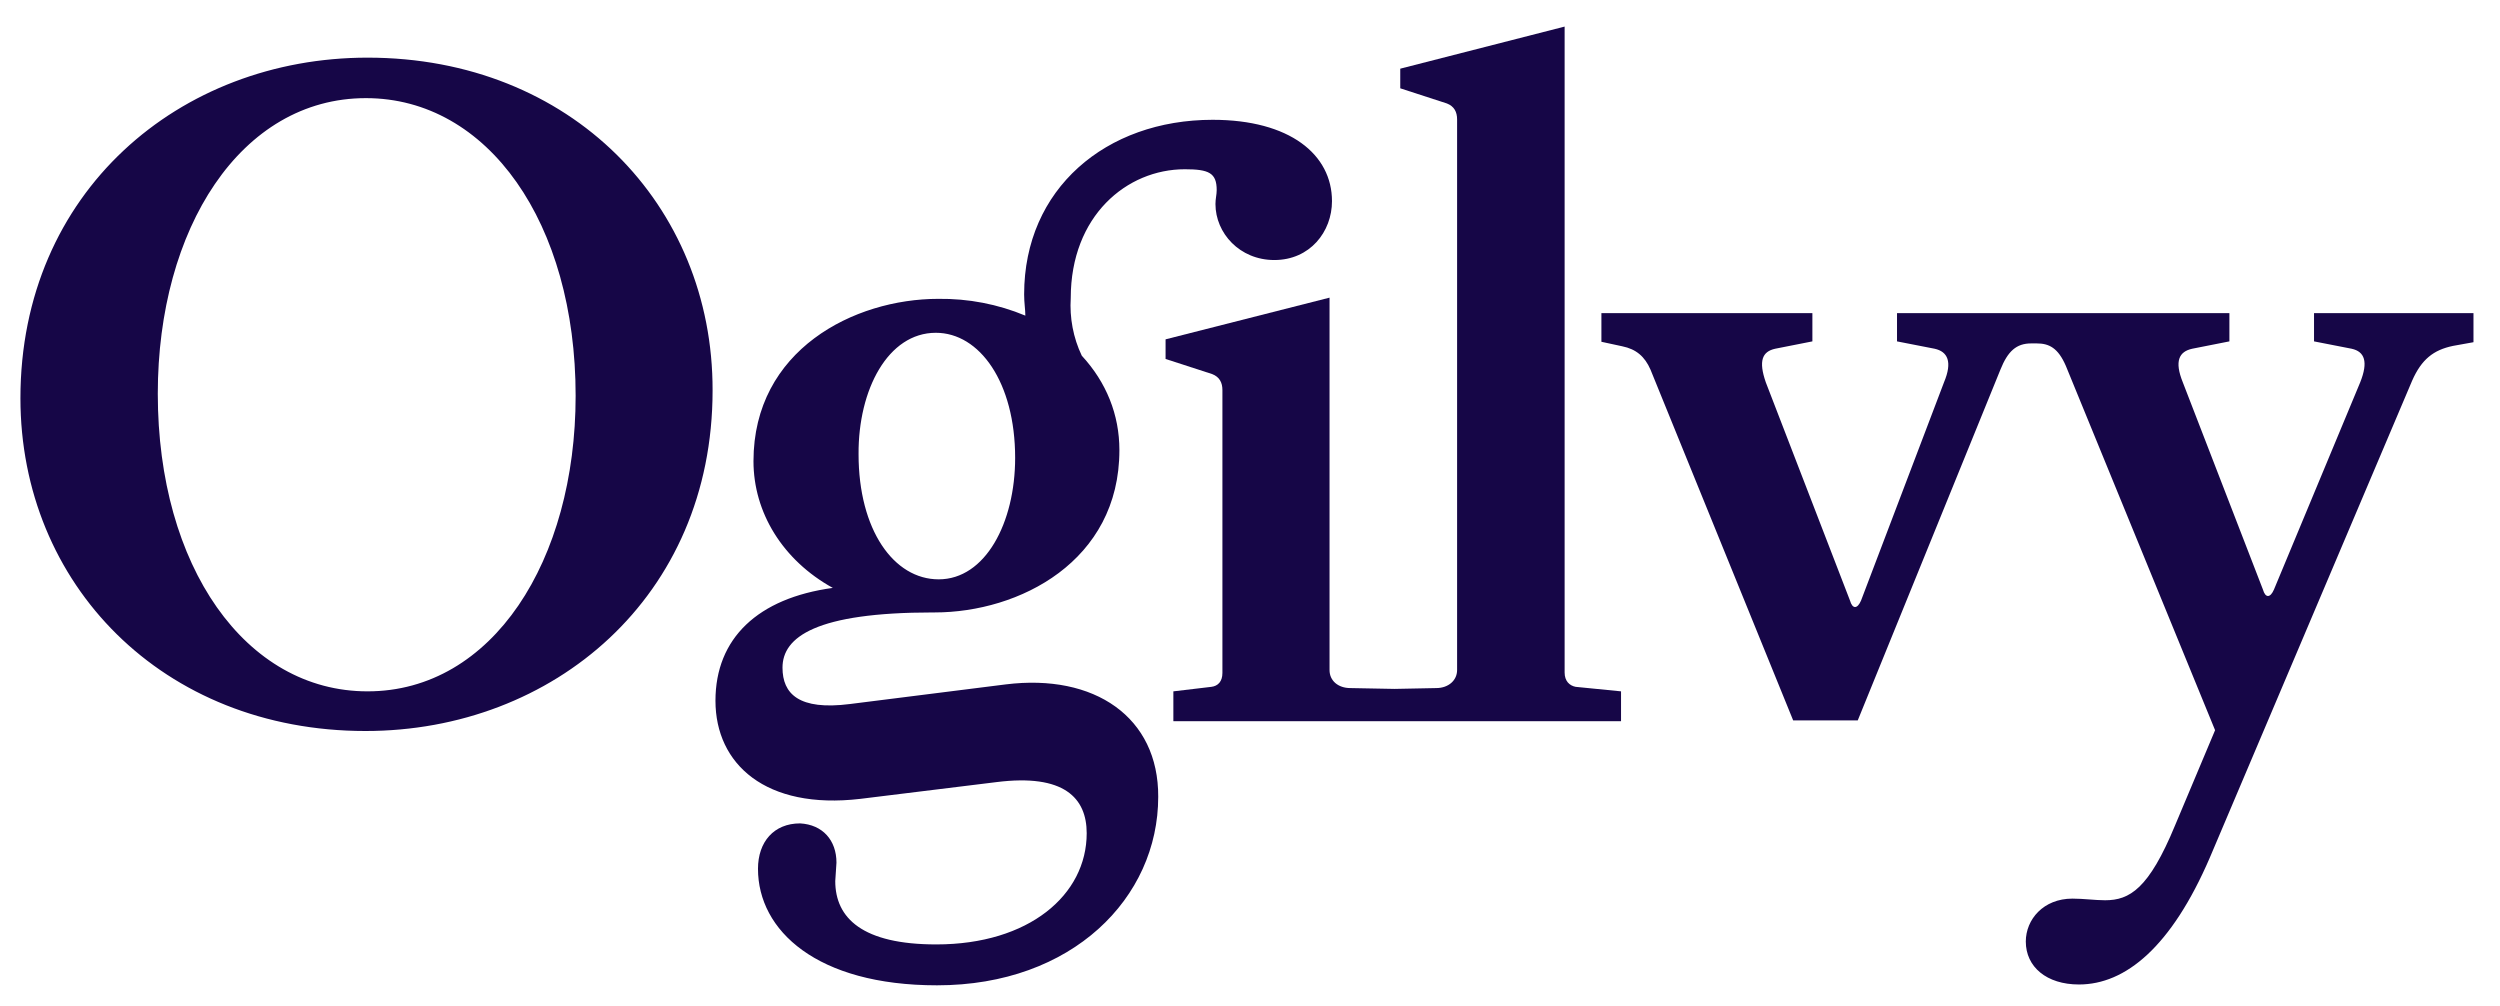
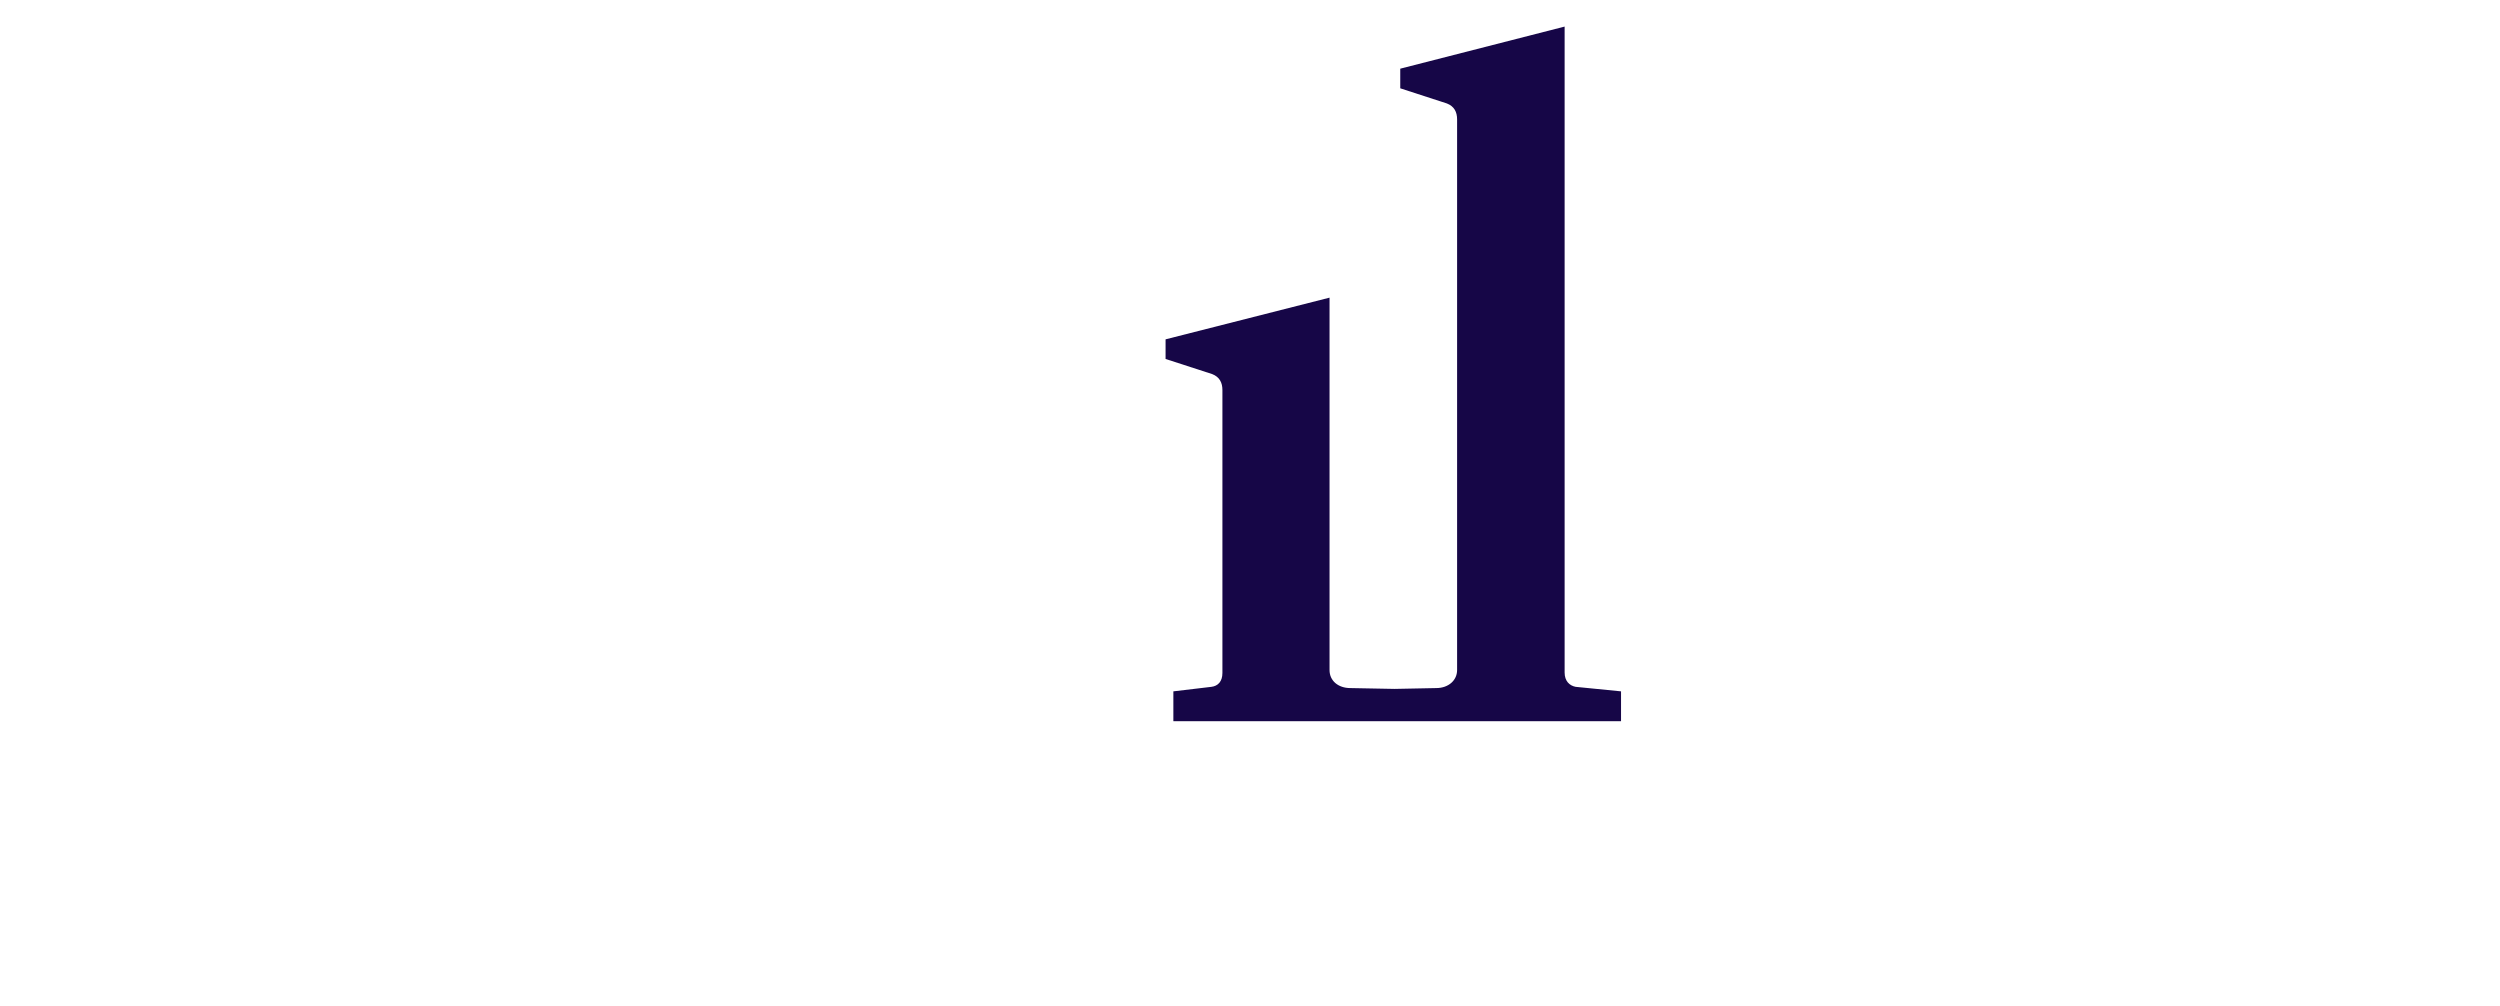
<svg xmlns="http://www.w3.org/2000/svg" width="87" height="35" viewBox="0 0 87 35" fill="none">
-   <path d="M12.79 2.006C6.26 2.006 0.711 6.673 0.711 13.858C0.711 20.317 5.648 25.439 12.719 25.439C19.25 25.439 24.798 20.772 24.798 13.587C24.813 7.142 19.876 2.006 12.79 2.006ZM12.79 24.059C8.536 24.059 5.491 19.705 5.491 13.701C5.491 7.953 8.38 3.415 12.733 3.415C16.987 3.415 20.032 7.768 20.032 13.772C20.032 19.506 17.144 24.059 12.79 24.059ZM80.528 10.898V11.88L81.837 12.136C82.292 12.236 82.42 12.591 82.136 13.303L79.134 20.516C79.006 20.815 78.835 20.815 78.75 20.516L75.961 13.303C75.662 12.563 75.833 12.236 76.288 12.136L77.583 11.88V10.898H66.016V11.88L67.325 12.136C67.78 12.236 67.951 12.591 67.652 13.303L64.764 20.9C64.636 21.199 64.465 21.199 64.38 20.9L61.449 13.303C61.193 12.563 61.321 12.236 61.776 12.136L63.071 11.88V10.898H55.729V11.894L56.455 12.051C56.939 12.15 57.237 12.406 57.437 12.862L62.402 25.069H64.65L69.615 12.862C69.871 12.222 70.17 11.951 70.683 11.951H70.882C71.308 11.951 71.621 12.108 71.892 12.734L77.085 25.411L75.691 28.726C74.78 30.931 74.111 31.329 73.258 31.329C72.902 31.329 72.518 31.272 72.12 31.272C71.109 31.272 70.498 31.998 70.498 32.766C70.498 33.648 71.223 34.26 72.347 34.26C73.969 34.26 75.563 32.951 76.9 29.85L83.943 13.246C84.27 12.506 84.683 12.179 85.365 12.037L86.077 11.909V10.898H80.528ZM35 23.817L29.579 24.5C27.8 24.728 27.231 24.144 27.231 23.234C27.231 22.167 28.398 21.313 32.467 21.313H32.524C35.469 21.313 38.955 19.535 38.955 15.665C38.955 14.427 38.5 13.303 37.646 12.378C37.347 11.752 37.219 11.055 37.262 10.372C37.262 7.512 39.211 5.89 41.231 5.89C42.071 5.89 42.341 6.018 42.341 6.616C42.341 6.772 42.298 6.915 42.298 7.1C42.298 8.11 43.138 9.049 44.347 9.049C45.585 9.049 46.353 8.067 46.353 7C46.353 5.378 44.888 4.169 42.199 4.169C38.485 4.169 35.64 6.573 35.64 10.244C35.64 10.543 35.682 10.77 35.682 10.984C34.729 10.585 33.691 10.386 32.652 10.4C29.721 10.4 26.221 12.179 26.221 16.049C26.221 17.827 27.231 19.492 28.981 20.459C26.378 20.815 24.898 22.209 24.898 24.386C24.898 26.591 26.648 28.185 29.934 27.801L34.672 27.218C37.034 26.919 37.817 27.772 37.817 28.996C37.817 31.144 35.81 32.866 32.581 32.866C30.02 32.866 29.067 31.955 29.067 30.661L29.109 30.02C29.109 29.238 28.626 28.697 27.843 28.654C26.933 28.654 26.378 29.295 26.378 30.234C26.378 32.382 28.426 34.289 32.609 34.289C37.319 34.289 40.306 31.244 40.306 27.73C40.321 24.955 38.087 23.433 35 23.817ZM32.567 11.581C34.089 11.581 35.327 13.303 35.327 15.935C35.327 18.197 34.288 20.161 32.666 20.161C31.101 20.161 29.878 18.439 29.878 15.807C29.863 13.559 30.902 11.581 32.567 11.581Z" fill="#160647" />
  <path d="M54.449 23.404V0.925L48.729 2.39V3.073L50.351 3.6C50.607 3.699 50.707 3.898 50.707 4.154V23.319C50.707 23.675 50.408 23.945 49.981 23.945L48.53 23.974L46.993 23.945C46.567 23.945 46.268 23.689 46.268 23.319V10.358L40.562 11.809V12.492L42.184 13.018C42.441 13.118 42.54 13.317 42.54 13.573V23.419C42.54 23.718 42.384 23.874 42.156 23.902L40.833 24.059V25.098H56.412V24.059L54.833 23.902C54.619 23.86 54.449 23.703 54.449 23.404Z" fill="#160647" />
</svg>